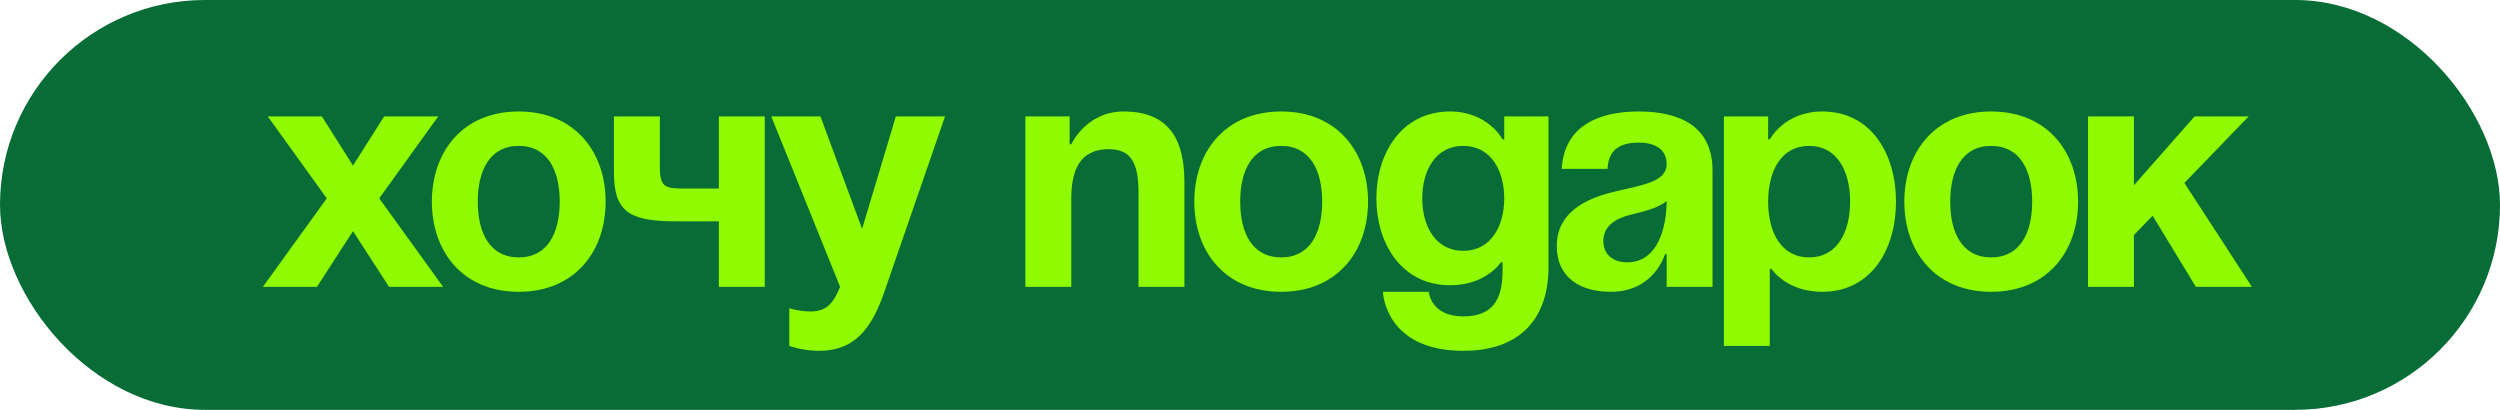
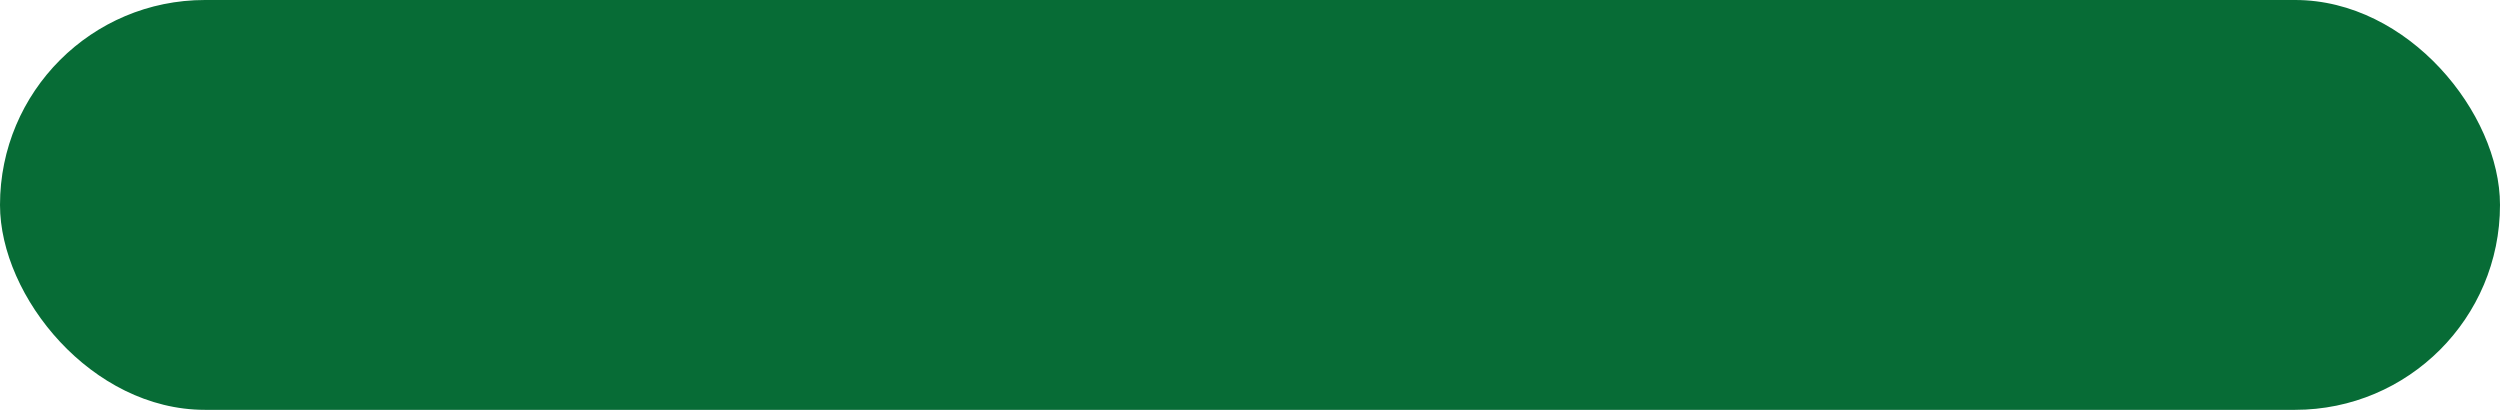
<svg xmlns="http://www.w3.org/2000/svg" width="183" height="30" viewBox="0 0 183 30" fill="none">
  <rect width="183" height="30" rx="15" fill="#076C36" />
-   <path d="M23.56 8.52L25.84 12.12L28.12 8.52H32.08L27.76 14.52L32.44 21H28.48L25.84 16.92L23.2 21H19.24L23.92 14.52L19.6 8.52H23.56ZM34.972 14.76C34.972 17.016 35.836 18.84 37.972 18.84C40.108 18.84 40.972 17.016 40.972 14.76C40.972 12.504 40.108 10.68 37.972 10.68C35.836 10.68 34.972 12.504 34.972 14.76ZM31.612 14.76C31.612 11.112 33.868 8.16 37.972 8.16C42.076 8.16 44.332 11.112 44.332 14.76C44.332 18.408 42.076 21.36 37.972 21.36C33.868 21.36 31.612 18.408 31.612 14.76ZM55.98 8.52V21H52.62V16.2H49.38C45.9 16.2 44.94 15.36 44.94 12.6V8.52H48.3V12.24C48.3 13.8 48.78 13.8 50.22 13.8H52.62V8.52H55.98ZM69.177 8.52L64.737 21.36C63.753 24.216 62.457 25.68 59.937 25.68C58.737 25.68 57.777 25.32 57.777 25.32V22.56C57.777 22.56 58.497 22.8 59.337 22.8C60.537 22.8 61.017 22.152 61.497 21L56.457 8.52H60.057L63.105 16.752L65.577 8.52H69.177ZM75.058 21V8.52H78.298V10.56H78.418C78.418 10.56 79.498 8.16 82.258 8.16C85.738 8.16 86.698 10.44 86.698 13.32V21H83.338V14.04C83.338 11.88 82.738 10.92 81.178 10.92C79.378 10.92 78.418 12 78.418 14.52V21H75.058ZM90.782 14.76C90.782 17.016 91.646 18.84 93.782 18.84C95.918 18.84 96.782 17.016 96.782 14.76C96.782 12.504 95.918 10.68 93.782 10.68C91.646 10.68 90.782 12.504 90.782 14.76ZM87.422 14.76C87.422 11.112 89.678 8.16 93.782 8.16C97.886 8.16 100.142 11.112 100.142 14.76C100.142 18.408 97.886 21.36 93.782 21.36C89.678 21.36 87.422 18.408 87.422 14.76ZM113.349 8.52V19.56C113.349 23.16 111.429 25.68 107.109 25.68C101.349 25.68 101.229 21.36 101.229 21.36H104.589C104.589 21.36 104.709 23.16 107.109 23.16C109.245 23.16 109.989 21.96 109.989 19.8V19.2H109.869C109.869 19.2 108.789 20.88 106.149 20.88C102.549 20.88 100.749 17.76 100.749 14.52C100.749 11.28 102.549 8.16 106.149 8.16C108.909 8.16 109.989 10.2 109.989 10.2H110.109V8.52H113.349ZM110.109 14.52C110.109 12.504 109.149 10.68 107.109 10.68C105.069 10.68 104.109 12.504 104.109 14.52C104.109 16.536 105.069 18.36 107.109 18.36C109.149 18.36 110.109 16.536 110.109 14.52ZM117.677 12.36H114.317C114.509 9.168 117.077 8.16 119.957 8.16C122.957 8.16 125.357 9.24 125.357 12.48V21H121.997V18.6H121.877C121.877 18.6 121.109 21.36 117.917 21.36C115.637 21.36 113.957 20.304 113.957 18C113.957 15.672 115.877 14.616 117.941 14.088C120.029 13.56 121.997 13.392 121.997 12C121.997 11.016 121.277 10.44 119.957 10.44C118.517 10.44 117.725 11.016 117.677 12.36ZM121.997 14.712C121.445 15.216 120.317 15.48 119.357 15.72C118.277 15.984 117.365 16.536 117.365 17.64C117.365 18.6 118.037 19.2 119.117 19.2C121.397 19.2 121.997 16.56 121.997 14.712ZM126.188 25.32V8.52H129.428V10.2H129.548C129.548 10.2 130.628 8.16 133.388 8.16C136.988 8.16 138.788 11.28 138.788 14.76C138.788 18.24 136.988 21.36 133.388 21.36C130.748 21.36 129.668 19.68 129.668 19.68H129.548V25.32H126.188ZM129.428 14.76C129.428 17.016 130.388 18.84 132.428 18.84C134.468 18.84 135.428 17.016 135.428 14.76C135.428 12.504 134.468 10.68 132.428 10.68C130.388 10.68 129.428 12.504 129.428 14.76ZM142.756 14.76C142.756 17.016 143.62 18.84 145.756 18.84C147.892 18.84 148.756 17.016 148.756 14.76C148.756 12.504 147.892 10.68 145.756 10.68C143.62 10.68 142.756 12.504 142.756 14.76ZM139.396 14.76C139.396 11.112 141.652 8.16 145.756 8.16C149.86 8.16 152.116 11.112 152.116 14.76C152.116 18.408 149.86 21.36 145.756 21.36C141.652 21.36 139.396 18.408 139.396 14.76ZM152.843 21V8.52H156.203V13.56L160.643 8.52H164.603L159.899 13.392L164.843 21H160.739L157.571 15.792L156.203 17.208V21H152.843Z" fill="#8FFA01" />
</svg>